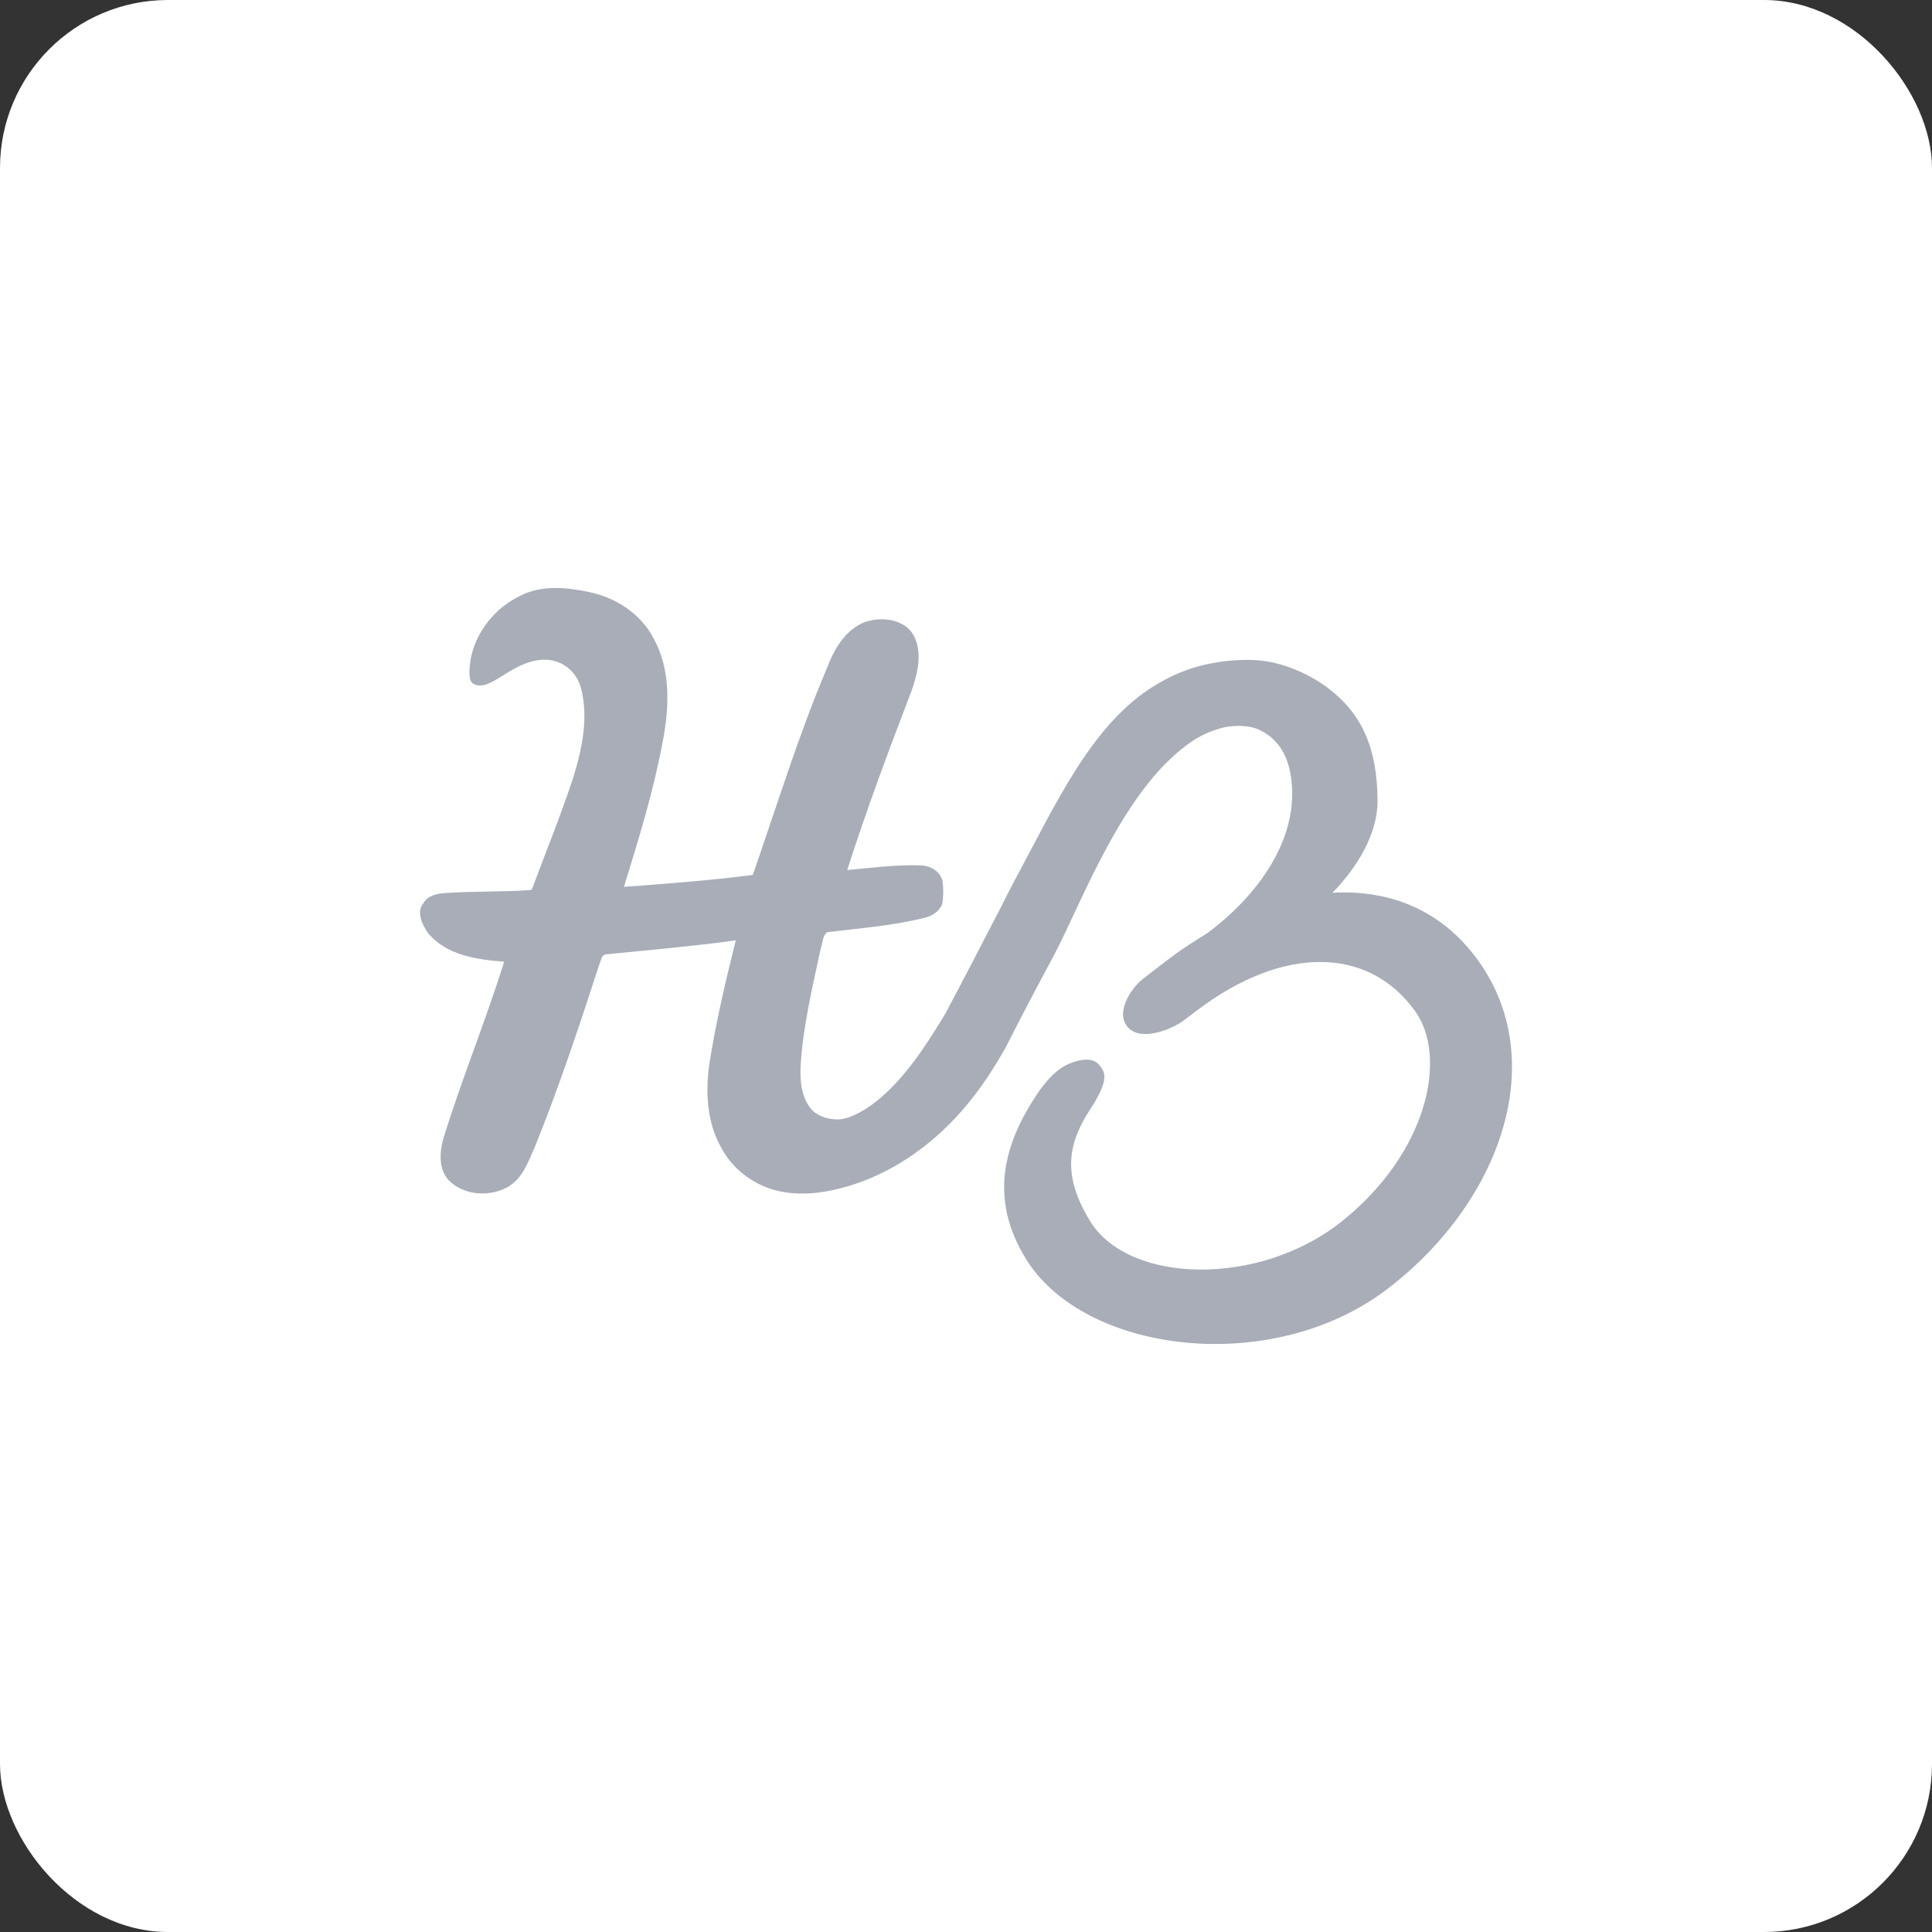
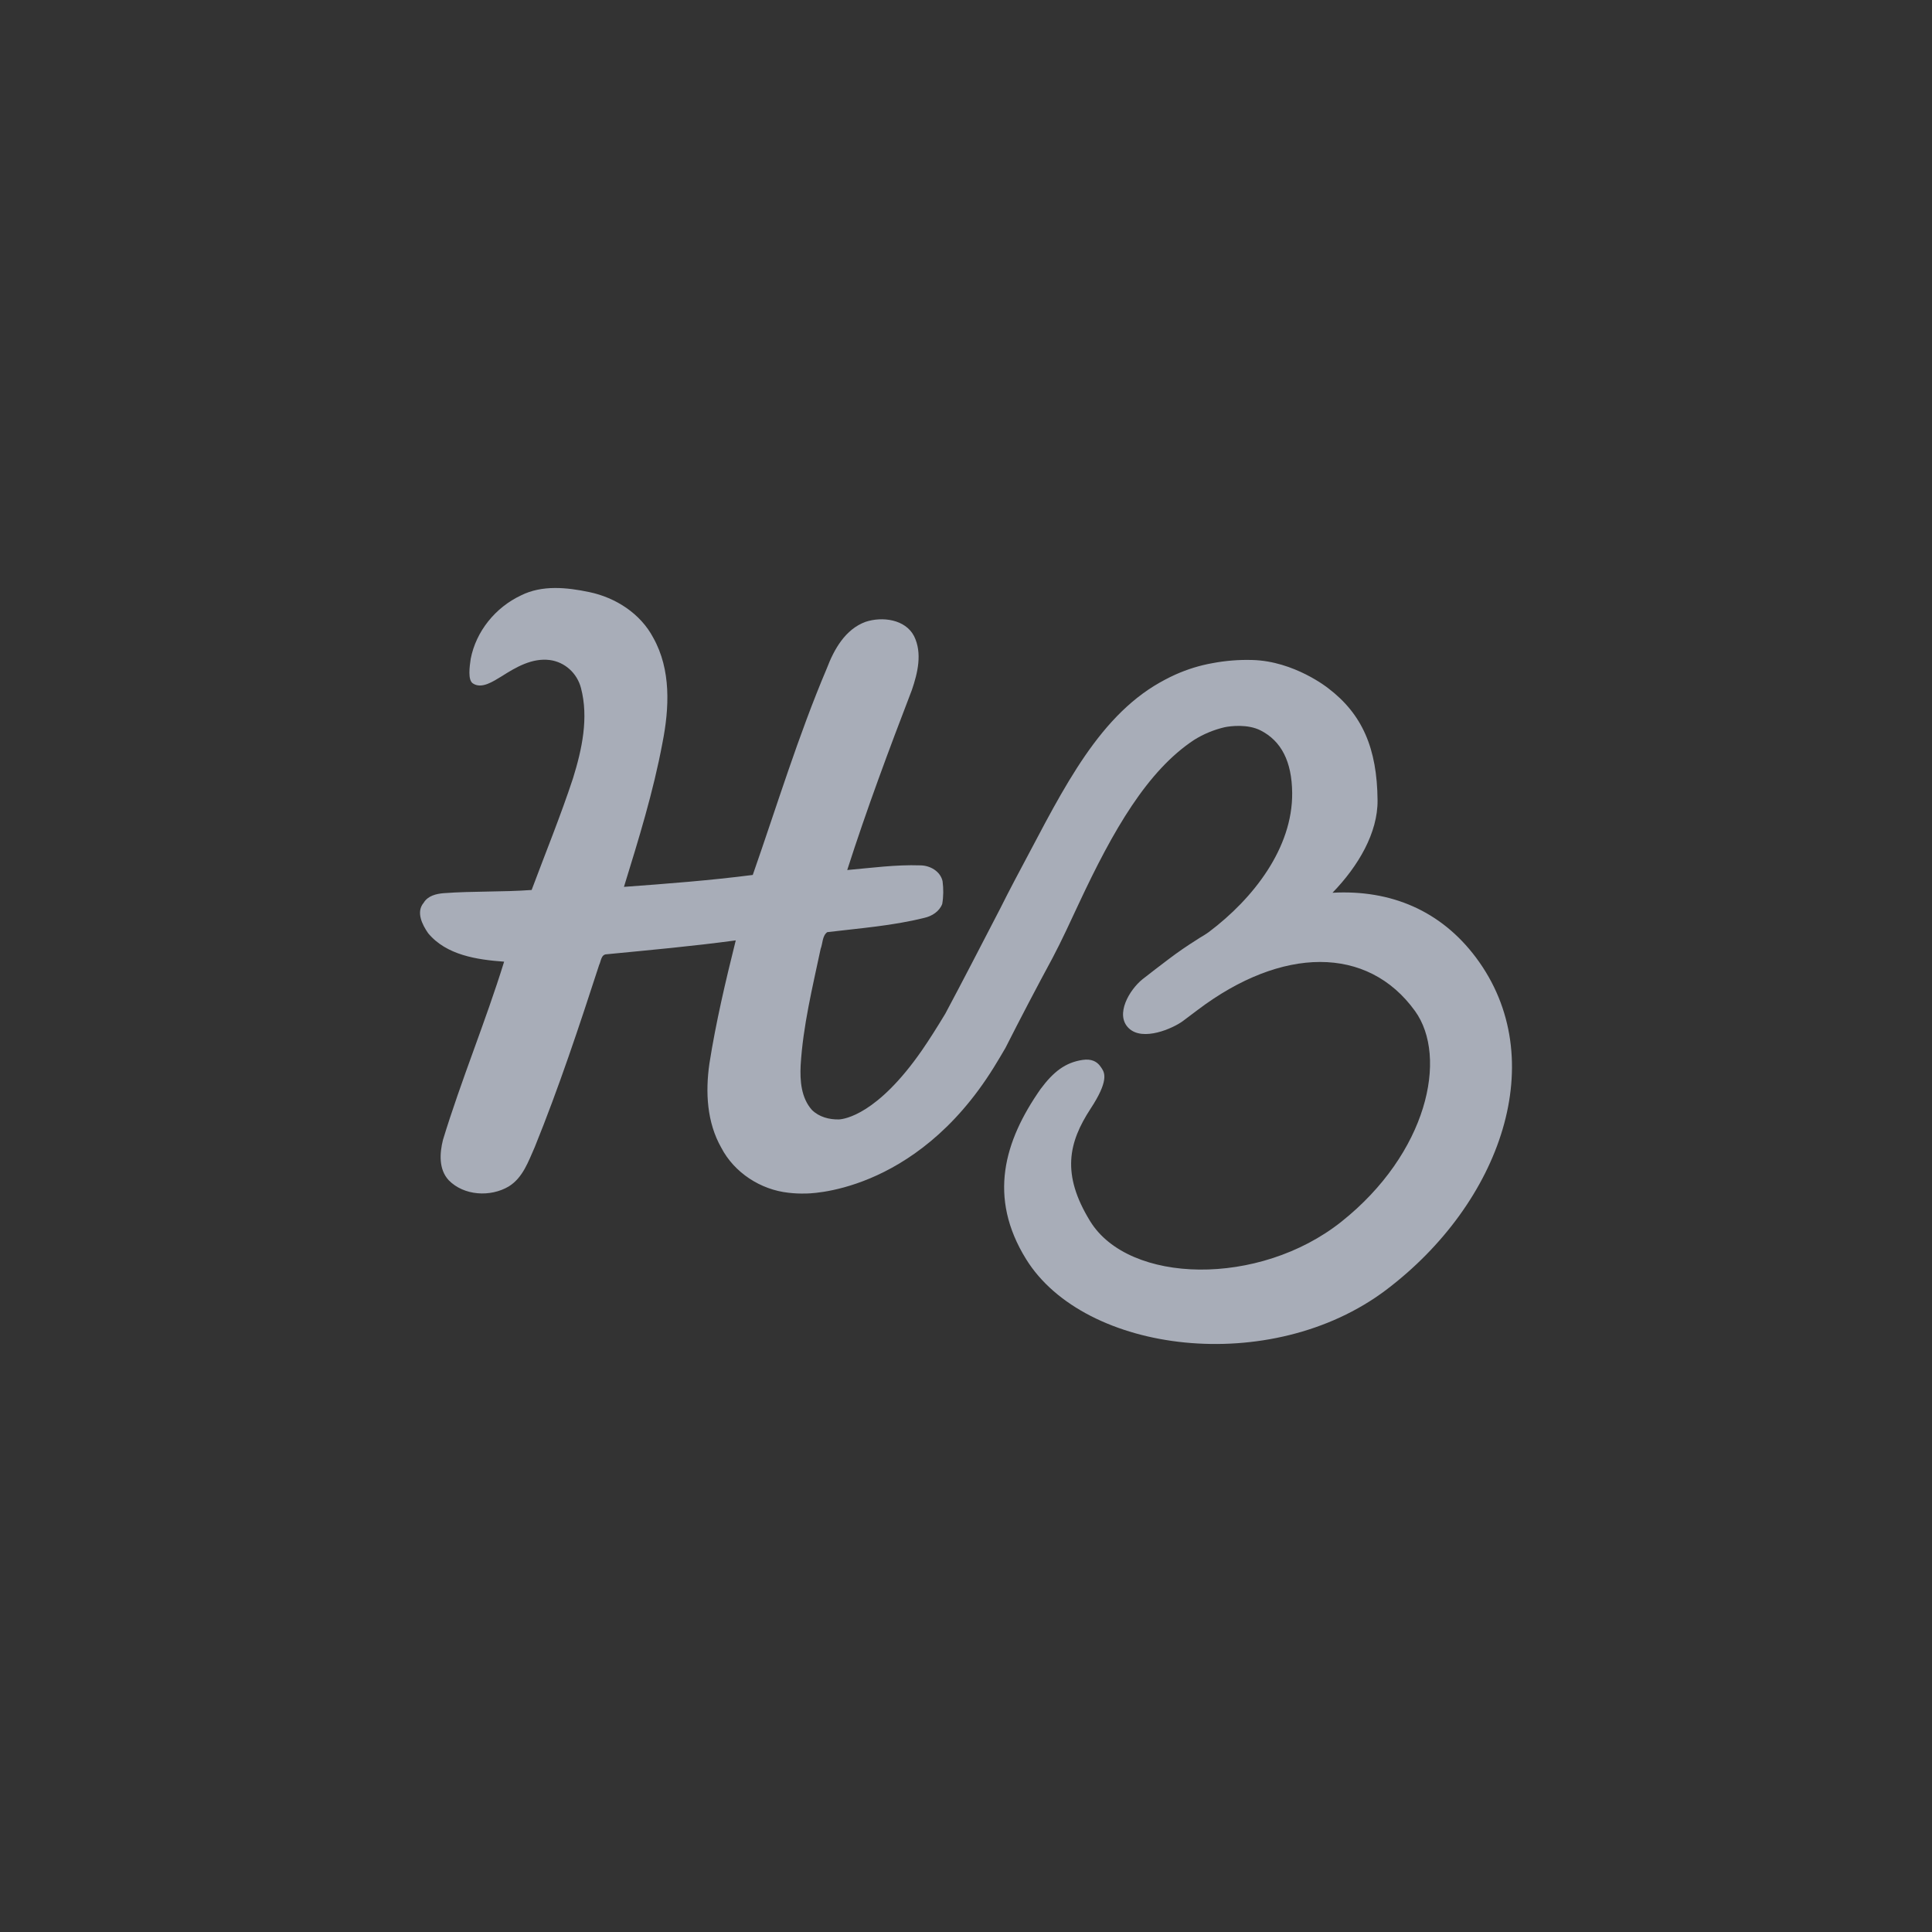
<svg xmlns="http://www.w3.org/2000/svg" width="46px" height="46px" viewBox="0 0 46 46" version="1.1">
  <rect x="0" y="0" width="46" height="46" fill="#333333" stroke="none" />
  <desc>Created with Sketch.</desc>
  <defs />
  <g id="Page-7" stroke="none" stroke-width="1" fill="none" fill-rule="evenodd">
    <g id="honeybook">
-       <rect id="Rectangle-17-Copy-7" fill="#FFFFFF" fill-rule="nonzero" x="0" y="0" width="46" height="46" rx="4" />
      <g id="hb-logo" transform="translate(10, 14)" fill="#A8ADB8">
        <path d="M14.431,15.98 C13.516,14.503 13.911,13.167 14.775,11.93 C15.084,11.515 15.365,11.298 15.776,11.236 C15.99,11.205 16.11,11.277 16.185,11.371 C16.213,11.407 16.225,11.427 16.237,11.445 C16.303,11.55 16.398,11.741 15.966,12.398 C15.443,13.2 15.265,13.953 15.956,15.076 C16.877,16.574 19.978,16.646 21.938,15.088 C23.987,13.458 24.483,11.171 23.691,10.072 C22.562,8.506 20.52,8.533 18.52,10.043 L18.161,10.313 C17.927,10.485 17.209,10.805 16.874,10.48 C16.541,10.156 16.892,9.564 17.204,9.314 C17.408,9.154 17.614,8.996 17.822,8.839 C18.039,8.674 18.258,8.524 18.479,8.385 C18.53,8.351 18.591,8.312 18.667,8.268 C18.706,8.244 18.745,8.218 18.782,8.191 C19.845,7.392 20.778,6.187 20.766,4.879 C20.759,4.128 20.506,3.642 20.014,3.391 C19.71,3.236 19.303,3.285 19.158,3.315 C18.902,3.375 18.656,3.476 18.431,3.617 C17.32,4.35 16.506,5.759 15.684,7.519 C15.487,7.939 15.28,8.394 15.062,8.806 C14.678,9.516 14.304,10.231 13.939,10.951 C13.846,11.111 13.753,11.268 13.659,11.419 C11.771,14.458 9.18,14.417 9.18,14.417 C9.045,14.421 8.91,14.415 8.775,14.399 C8.106,14.327 7.481,13.918 7.173,13.326 C6.829,12.721 6.794,12.001 6.89,11.328 C7.045,10.338 7.276,9.362 7.518,8.39 C6.495,8.529 5.467,8.621 4.44,8.721 C4.311,8.726 4.31,8.887 4.266,8.973 C3.792,10.431 3.309,11.889 2.732,13.312 C2.581,13.652 2.45,14.04 2.114,14.248 C1.677,14.508 1.044,14.471 0.683,14.1 C0.443,13.84 0.467,13.458 0.547,13.139 C0.983,11.709 1.561,10.325 2.003,8.897 C1.359,8.85 0.627,8.743 0.193,8.218 C0.053,8.016 -0.1,7.714 0.088,7.494 C0.186,7.329 0.385,7.28 0.566,7.266 C1.263,7.214 1.962,7.241 2.658,7.19 C2.989,6.304 3.348,5.427 3.644,4.527 C3.857,3.84 4.019,3.093 3.833,2.382 C3.74,2.026 3.447,1.762 3.09,1.715 C2.669,1.662 2.287,1.884 1.948,2.1 C1.739,2.226 1.468,2.411 1.259,2.272 C1.135,2.19 1.18,1.876 1.207,1.688 C1.333,1.033 1.795,0.462 2.405,0.176 C2.908,-0.076 3.496,-0.015 4.029,0.097 C4.661,0.228 5.251,0.611 5.553,1.183 C5.981,1.945 5.937,2.859 5.773,3.687 C5.556,4.851 5.205,5.985 4.856,7.116 C5.881,7.041 6.905,6.963 7.923,6.832 C8.498,5.188 9.005,3.519 9.687,1.912 C9.858,1.462 10.124,0.984 10.607,0.806 C11.004,0.674 11.554,0.743 11.763,1.145 C11.964,1.551 11.85,2.022 11.711,2.429 C11.167,3.846 10.635,5.27 10.172,6.715 C10.75,6.664 11.329,6.584 11.909,6.604 C12.144,6.604 12.389,6.744 12.442,6.98 C12.465,7.16 12.465,7.343 12.434,7.523 C12.367,7.7 12.19,7.814 12.007,7.854 C11.251,8.043 10.468,8.101 9.697,8.194 C9.576,8.281 9.59,8.464 9.539,8.592 C9.345,9.509 9.119,10.428 9.063,11.366 C9.045,11.733 9.075,12.141 9.333,12.429 C9.502,12.594 9.742,12.659 9.977,12.653 C10.108,12.645 10.89,12.537 11.949,11.01 C12.122,10.76 12.309,10.464 12.508,10.134 C12.92,9.363 13.342,8.544 13.817,7.627 C13.921,7.422 14.032,7.199 14.152,6.974 C15.169,5.082 15.993,3.252 17.479,2.331 C17.648,2.228 17.816,2.138 17.987,2.061 C18.277,1.932 18.566,1.843 18.87,1.789 C19.182,1.73 19.499,1.705 19.816,1.714 C20.816,1.739 21.621,2.384 21.621,2.384 C22.432,3 22.789,3.812 22.799,5.056 C22.806,5.826 22.343,6.62 21.726,7.256 C23.114,7.18 24.305,7.681 25.141,8.797 C26.951,11.213 25.74,14.643 23.002,16.713 C20.262,18.78 15.821,18.227 14.431,15.98 Z" id="Shape" />
      </g>
    </g>
  </g>
</svg>